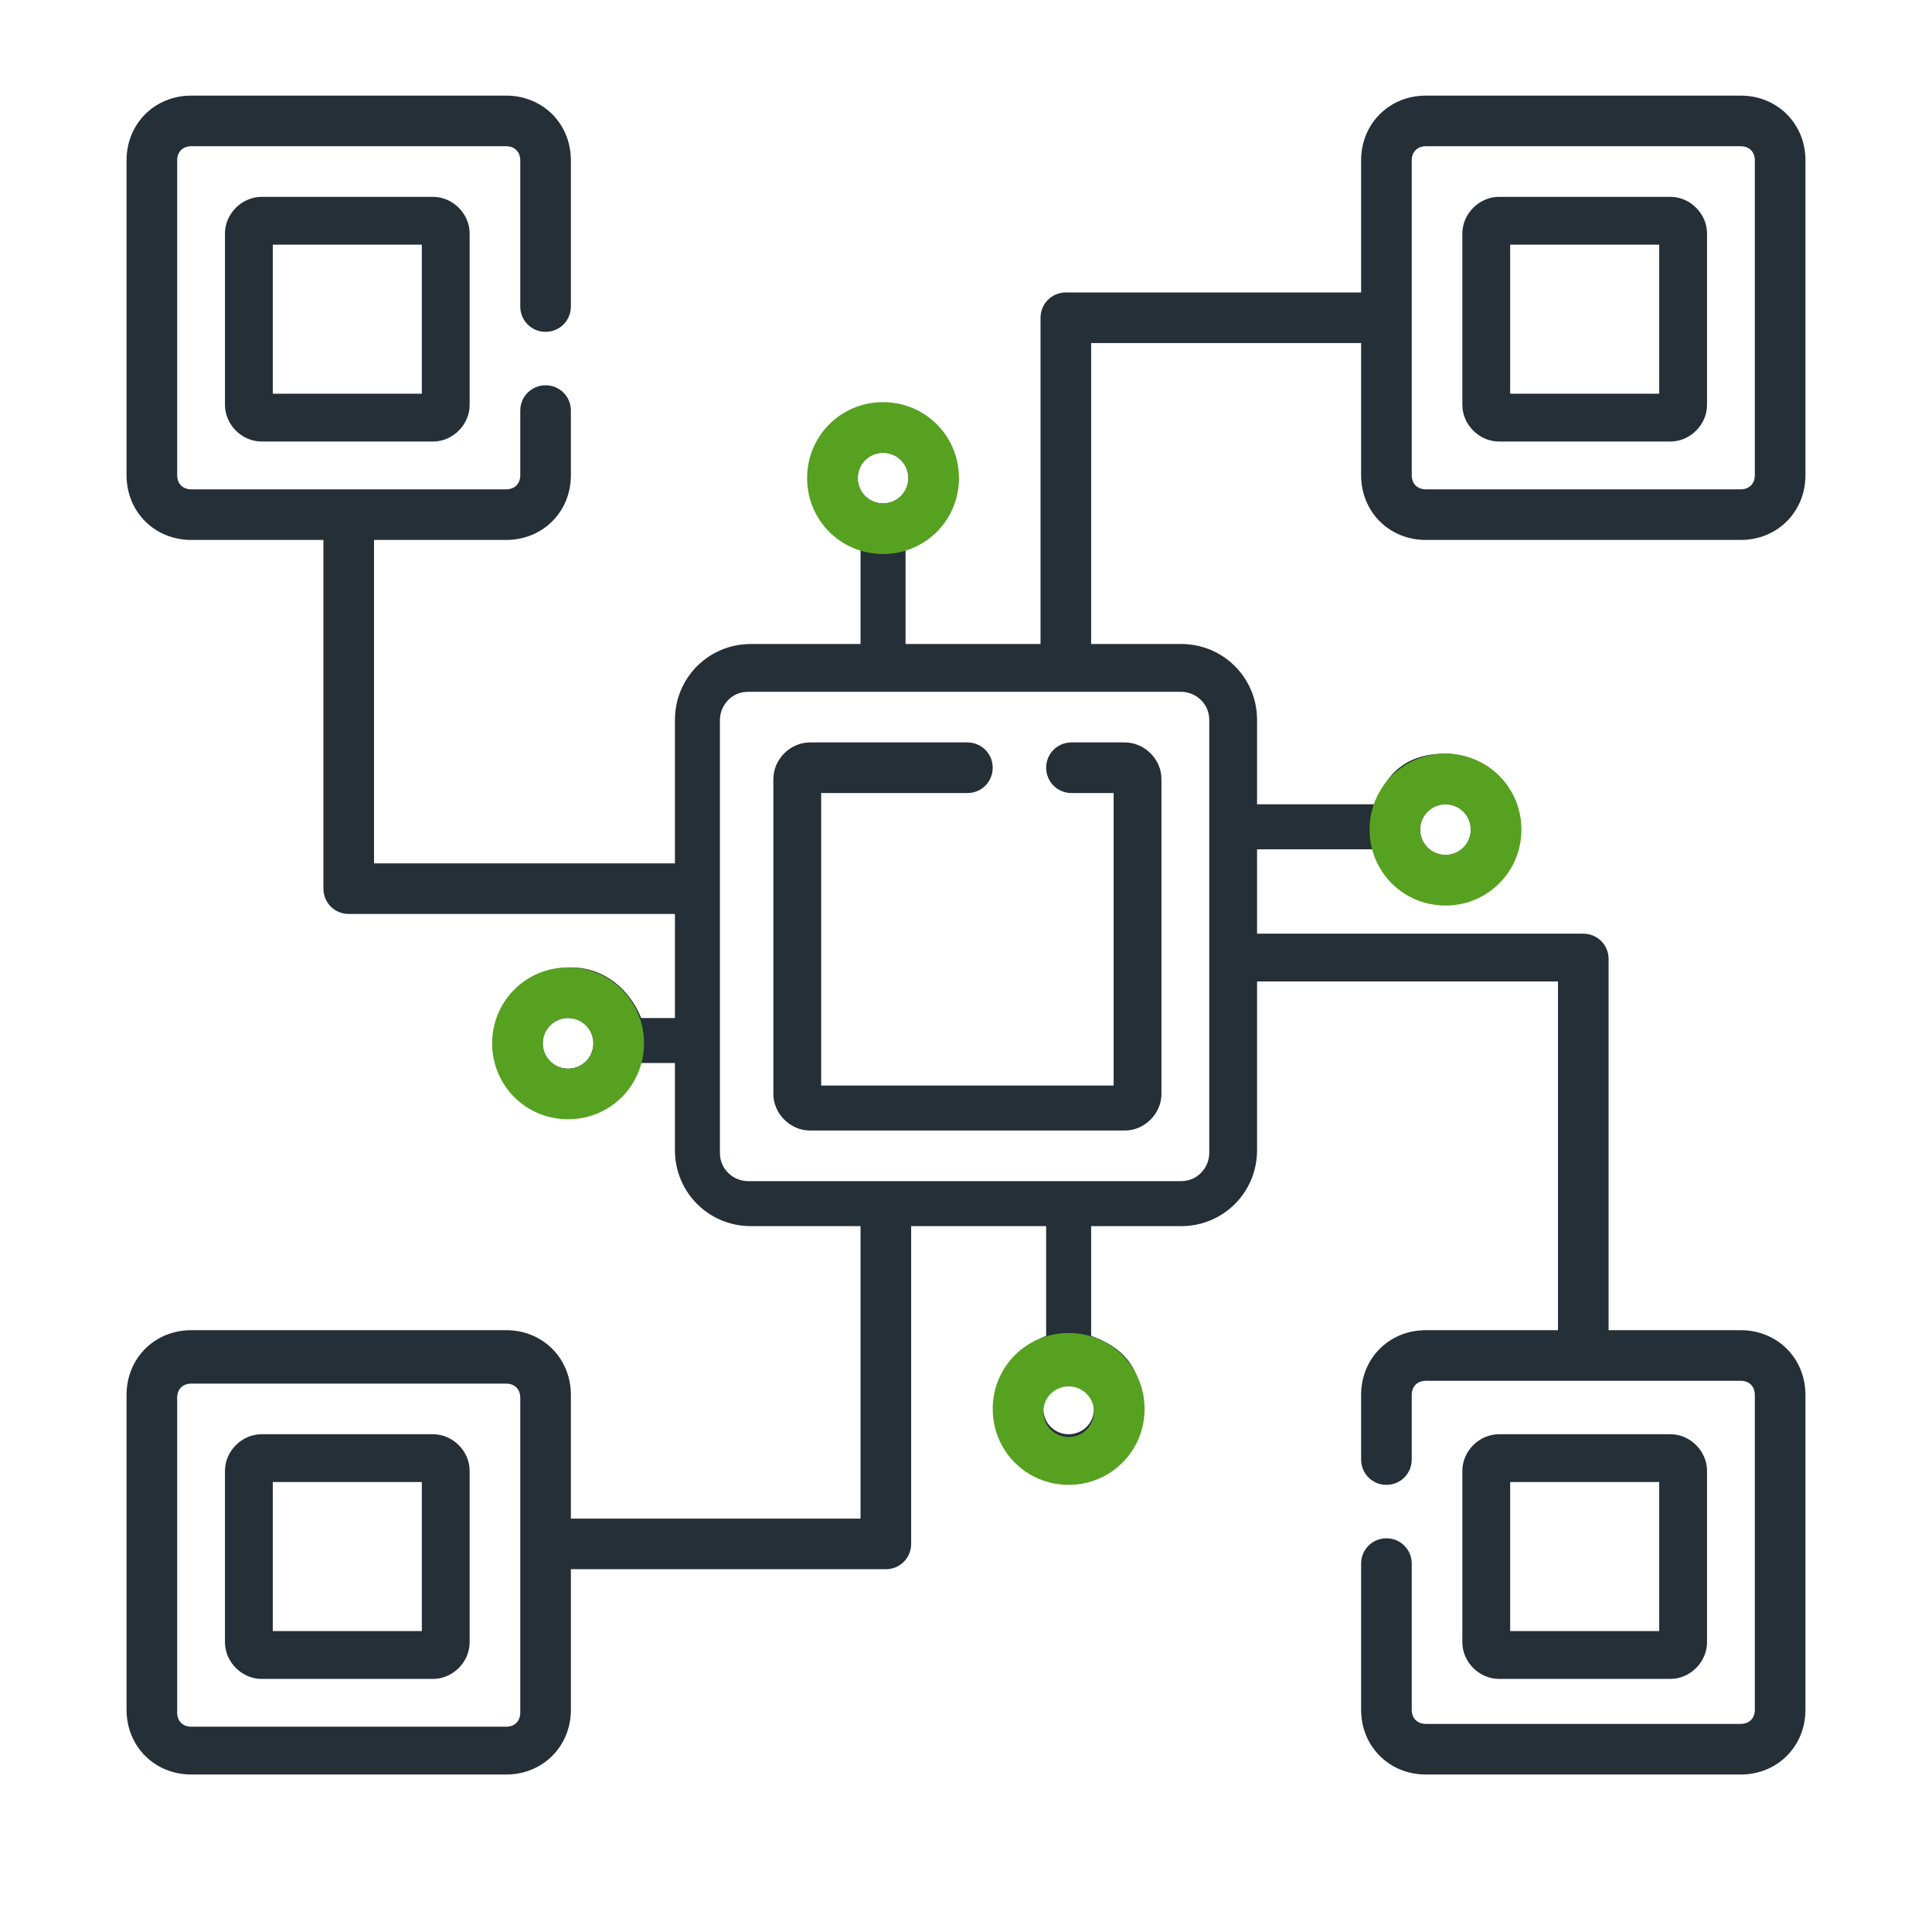
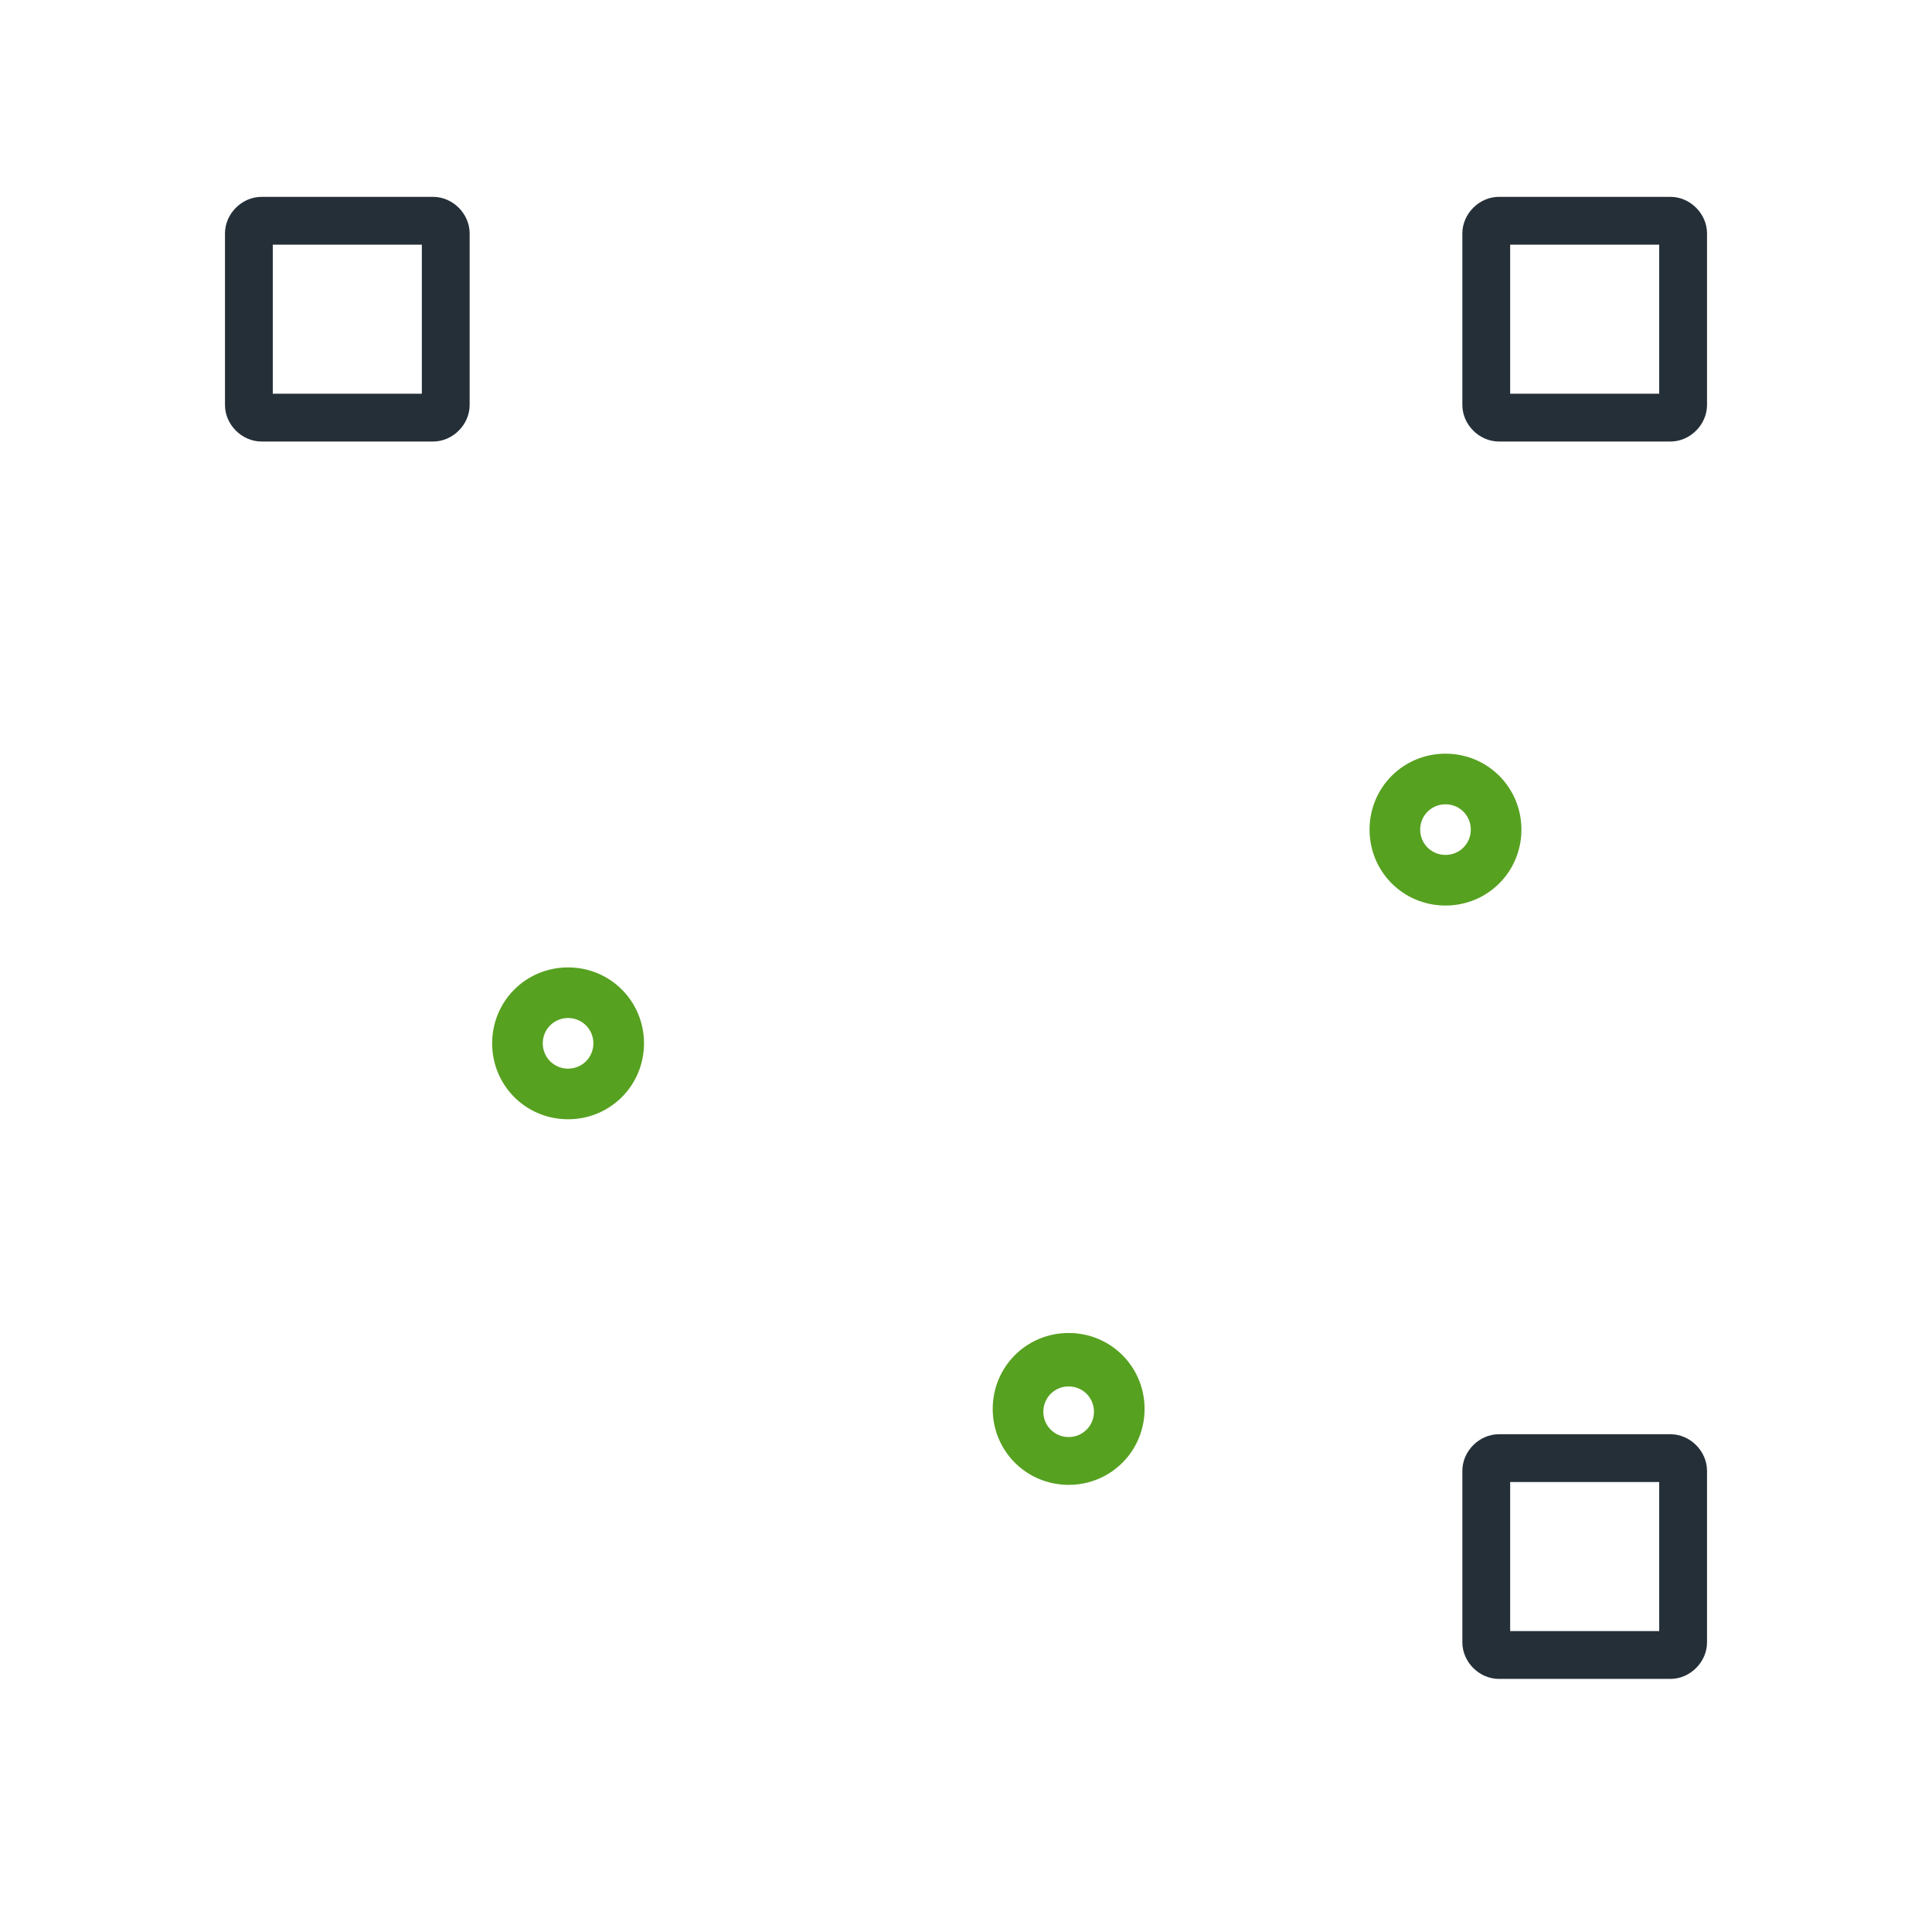
<svg xmlns="http://www.w3.org/2000/svg" id="Soluzioni_IoT" data-name="Soluzioni IoT" width="2.4cm" height="2.4cm" version="1.1" viewBox="0 0 68.7 68.7">
  <defs>
    <style>
      .cls-1 {
        fill: #57a121;
      }

      .cls-1, .cls-2 {
        stroke-width: 0px;
      }

      .cls-2 {
        fill: #252f38;
      }
    </style>
  </defs>
  <g id="surface1">
-     <path class="cls-2" d="M37.2,27.3c0,.5.4.9.9.9h1.5v10.4h-10.4v-10.4h5.2c.5,0,.9-.4.9-.9s-.4-.9-.9-.9h-5.6c-.7,0-1.3.6-1.3,1.3v11.2c0,.7.6,1.3,1.3,1.3h11.2c.7,0,1.3-.6,1.3-1.3v-11.2c0-.7-.6-1.3-1.3-1.3h-1.9c-.5,0-.9.4-.9.9Z" />
    <path class="cls-2" d="M9.3,7c-.7,0-1.3.6-1.3,1.3v6.1c0,.7.6,1.3,1.3,1.3h6.1c.7,0,1.3-.6,1.3-1.3v-6.1c0-.7-.6-1.3-1.3-1.3h-6.1ZM15,14h-5.3v-5.3h5.3v5.3Z" />
-     <path class="cls-2" d="M15.4,51h-6.1c-.7,0-1.3.6-1.3,1.3v6.1c0,.7.6,1.3,1.3,1.3h6.1c.7,0,1.3-.6,1.3-1.3v-6.1c0-.7-.6-1.3-1.3-1.3ZM15,58h-5.3v-5.3h5.3v5.3Z" />
-     <path class="cls-2" d="M50.7,19.2h11.2c1.3,0,2.3-1,2.3-2.3V5.7c0-1.3-1-2.3-2.3-2.3h-11.2c-1.3,0-2.3,1-2.3,2.3v4.7h-10.5c-.5,0-.9.4-.9.9v11.6h-4.8v-3.4c1-.4,1.8-1.3,1.8-2.5s-1.2-2.6-2.6-2.6-2.6,1.2-2.6,2.6.7,2.1,1.8,2.5v3.4h-3.9c-1.5,0-2.7,1.2-2.7,2.7v5.1h-10.7v-11.5h4.7c1.3,0,2.3-1,2.3-2.3v-2.3c0-.5-.4-.9-.9-.9s-.9.4-.9.9v2.3c0,.3-.2.5-.5.5H6.8c-.3,0-.5-.2-.5-.5V5.7c0-.3.2-.5.5-.5h11.2c.3,0,.5.2.5.5v5.2c0,.5.4.9.9.9s.9-.4.9-.9v-5.2c0-1.3-1-2.3-2.3-2.3H6.8c-1.3,0-2.3,1-2.3,2.3v11.2c0,1.3,1,2.3,2.3,2.3h4.7v12.4c0,.5.4.9.9.9h11.6v3.7h-1.2c-.4-1-1.3-1.8-2.5-1.8s-2.6,1.2-2.6,2.6,1.2,2.6,2.6,2.6,2.1-.7,2.5-1.8h1.2v3.1c0,1.5,1.2,2.7,2.7,2.7h3.9v10.4h-10.3v-4.4c0-1.3-1-2.3-2.3-2.3H6.8c-1.3,0-2.3,1-2.3,2.3v11.2c0,1.3,1,2.3,2.3,2.3h11.2c1.3,0,2.3-1,2.3-2.3v-5h11.2c.5,0,.9-.4.9-.9v-11.3h4.8v3.9c-1,.4-1.8,1.3-1.8,2.5s1.2,2.6,2.6,2.6,2.6-1.2,2.6-2.6-.7-2.1-1.8-2.5v-3.9h3.2c1.5,0,2.7-1.2,2.7-2.7v-6h10.7v12.4h-4.7c-1.3,0-2.3,1-2.3,2.3v2.3c0,.5.4.9.9.9s.9-.4.9-.9v-2.3c0-.3.2-.5.5-.5h11.2c.3,0,.5.2.5.5v11.2c0,.3-.2.5-.5.5h-11.2c-.3,0-.5-.2-.5-.5v-5.2c0-.5-.4-.9-.9-.9s-.9.4-.9.9v5.2c0,1.3,1,2.3,2.3,2.3h11.2c1.3,0,2.3-1,2.3-2.3v-11.2c0-1.3-1-2.3-2.3-2.3h-4.7v-13.2c0-.5-.4-.9-.9-.9h-11.6v-3h4.2c.4,1,1.3,1.8,2.5,1.8s2.6-1.2,2.6-2.6-1.2-2.6-2.6-2.6-2.1.7-2.5,1.8h-4.2v-3c0-1.5-1.2-2.7-2.7-2.7h-3.2v-10.7h9.6v4.7c0,1.3,1,2.3,2.3,2.3ZM31.4,16.1c.5,0,.9.4.9.9s-.4.9-.9.9-.9-.4-.9-.9.4-.9.9-.9ZM20.2,38c-.5,0-.9-.4-.9-.9s.4-.9.9-.9.9.4.9.9-.4.9-.9.9ZM18.5,60.9c0,.3-.2.5-.5.5H6.8c-.3,0-.5-.2-.5-.5v-11.2c0-.3.2-.5.5-.5h11.2c.3,0,.5.2.5.5v11.2ZM38,51c-.5,0-.9-.4-.9-.9s.4-.9.9-.9.9.4.9.9-.4.9-.9.9ZM51.4,28.6c.5,0,.9.4.9.9s-.4.9-.9.9-.9-.4-.9-.9.4-.9.9-.9ZM43,25.6v15.4c0,.5-.4,1-1,1h-15.4c-.5,0-1-.4-1-1v-15.4c0-.5.4-1,1-1h15.4c.5,0,1,.4,1,1ZM50.7,5.2h11.2c.3,0,.5.2.5.5v11.2c0,.3-.2.5-.5.5h-11.2c-.3,0-.5-.2-.5-.5v-5.6s0,0,0,0,0,0,0,0v-5.6c0-.3.2-.5.5-.5Z" />
    <path class="cls-2" d="M53.3,15.7h6.1c.7,0,1.3-.6,1.3-1.3v-6.1c0-.7-.6-1.3-1.3-1.3h-6.1c-.7,0-1.3.6-1.3,1.3v6.1c0,.7.6,1.3,1.3,1.3ZM53.7,8.7h5.3v5.3h-5.3v-5.3Z" />
-     <path class="cls-2" d="M59.4,59.7c.7,0,1.3-.6,1.3-1.3v-6.1c0-.7-.6-1.3-1.3-1.3h-6.1c-.7,0-1.3.6-1.3,1.3v6.1c0,.7.6,1.3,1.3,1.3h6.1ZM53.7,52.7h5.3v5.3h-5.3v-5.3Z" />
+     <path class="cls-2" d="M59.4,59.7c.7,0,1.3-.6,1.3-1.3v-6.1c0-.7-.6-1.3-1.3-1.3h-6.1c-.7,0-1.3.6-1.3,1.3v6.1c0,.7.6,1.3,1.3,1.3h6.1M53.7,52.7h5.3v5.3h-5.3v-5.3Z" />
  </g>
-   <path class="cls-1" d="M31.4,19.7c-1.5,0-2.7-1.2-2.7-2.7s1.2-2.7,2.7-2.7,2.7,1.2,2.7,2.7-1.2,2.7-2.7,2.7ZM31.4,16.1c-.5,0-.9.4-.9.9s.4.9.9.9.9-.4.9-.9-.4-.9-.9-.9Z" />
  <path class="cls-1" d="M51.4,32.2c-1.5,0-2.7-1.2-2.7-2.7s1.2-2.7,2.7-2.7,2.7,1.2,2.7,2.7-1.2,2.7-2.7,2.7ZM51.4,28.6c-.5,0-.9.4-.9.9s.4.9.9.9.9-.4.9-.9-.4-.9-.9-.9Z" />
  <path class="cls-1" d="M38,52.8c-1.5,0-2.7-1.2-2.7-2.7s1.2-2.7,2.7-2.7,2.7,1.2,2.7,2.7-1.2,2.7-2.7,2.7ZM38,49.3c-.5,0-.9.4-.9.9s.4.9.9.9.9-.4.9-.9-.4-.9-.9-.9Z" />
  <path class="cls-1" d="M20.2,39.8c-1.5,0-2.7-1.2-2.7-2.7s1.2-2.7,2.7-2.7,2.7,1.2,2.7,2.7-1.2,2.7-2.7,2.7ZM20.2,36.2c-.5,0-.9.4-.9.9s.4.9.9.9.9-.4.9-.9-.4-.9-.9-.9Z" />
</svg>